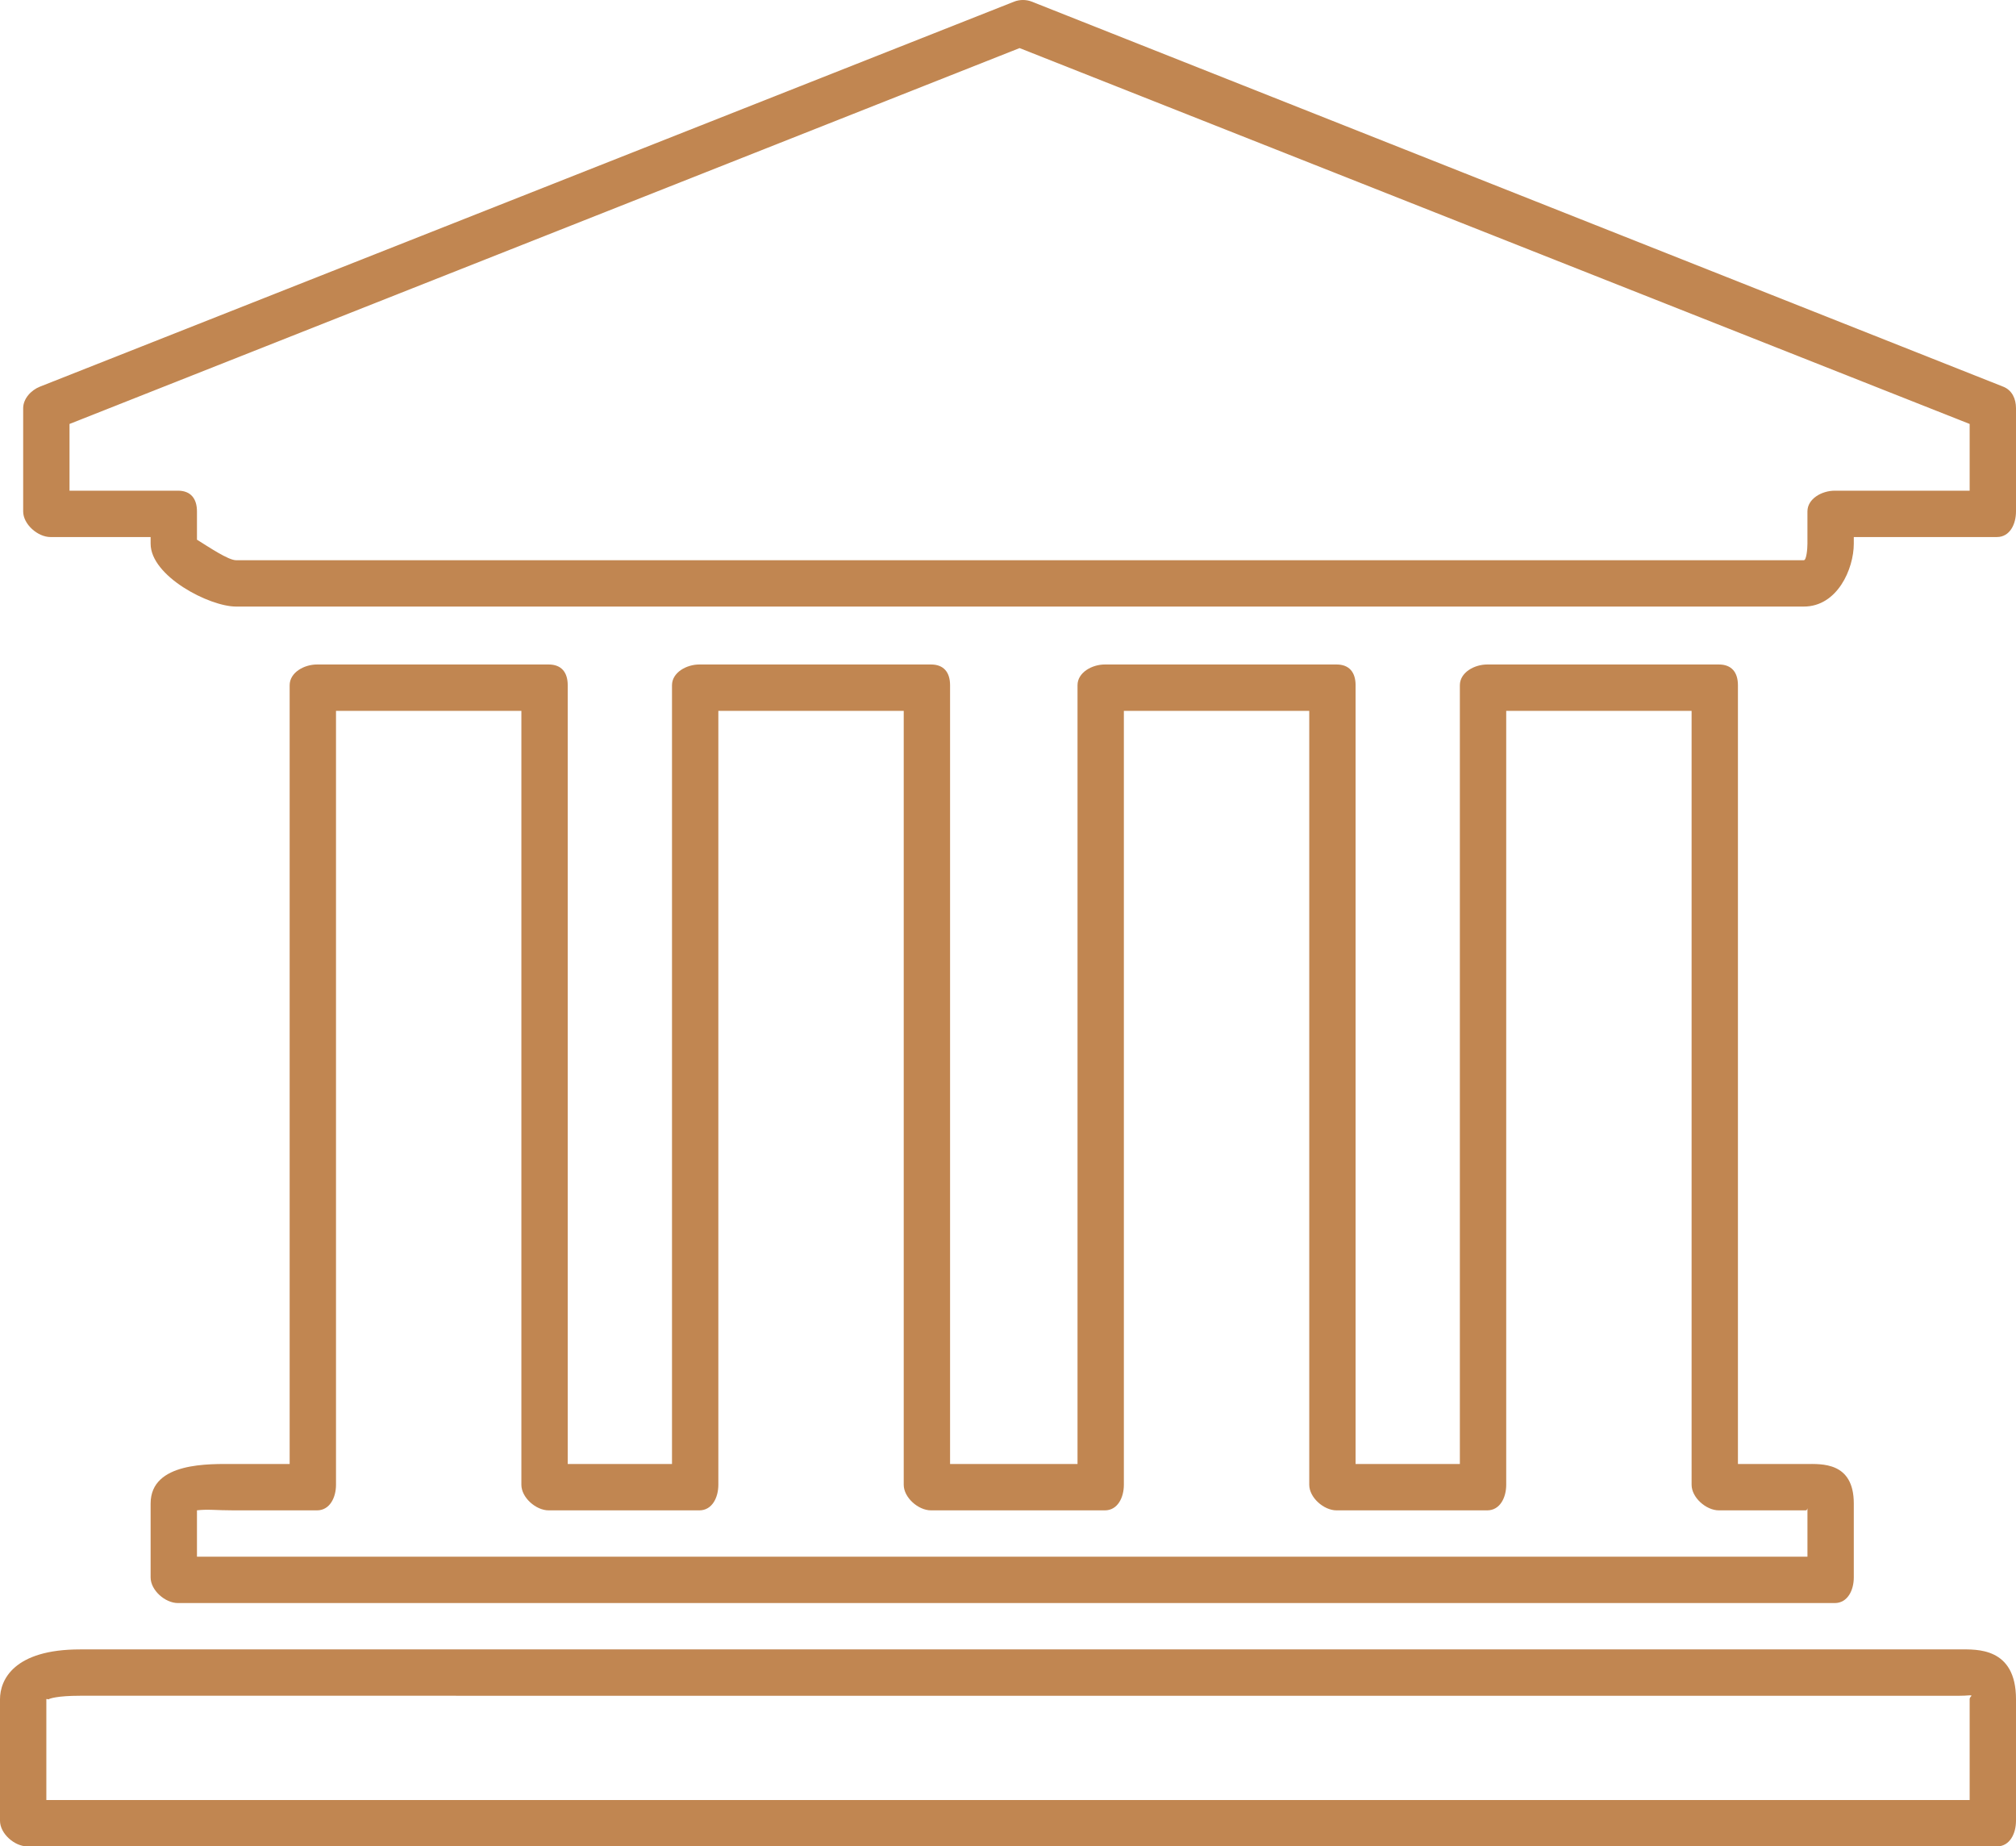
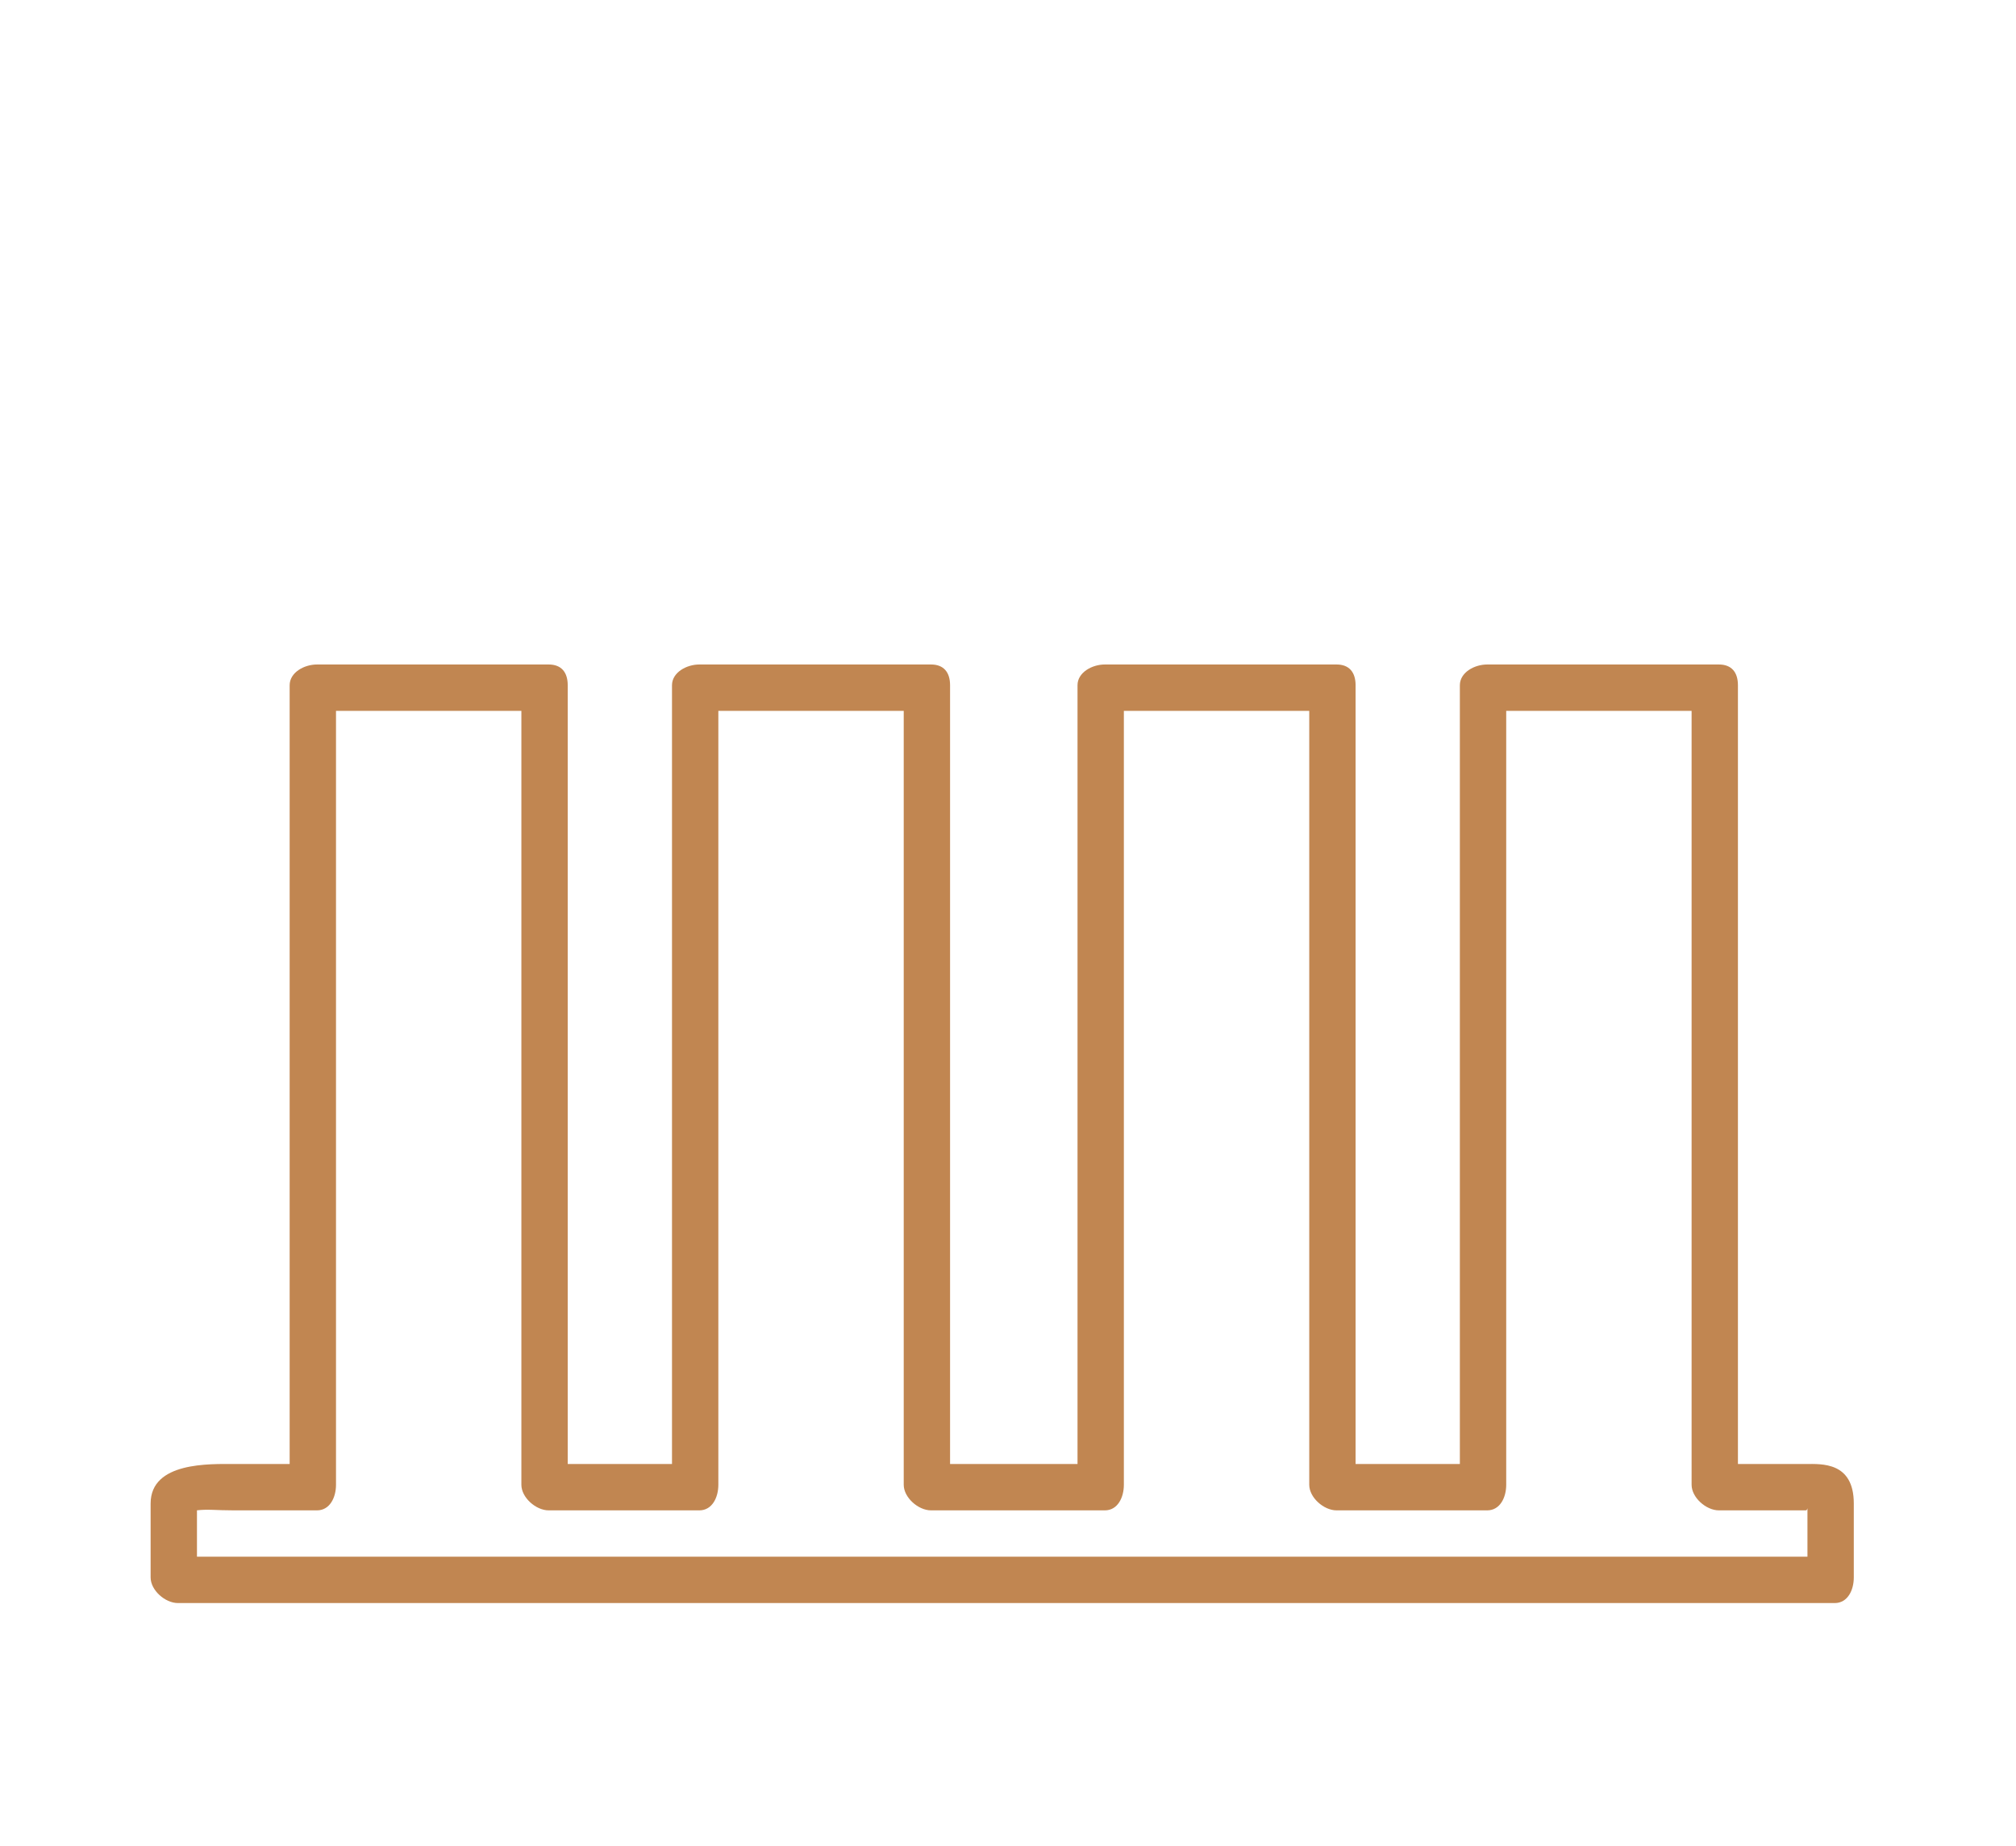
<svg xmlns="http://www.w3.org/2000/svg" version="1.1" id="Layer_1" x="0px" y="0px" width="174px" height="159.348px" viewBox="0 0 174 159.348" enable-background="new 0 0 174 159.348" xml:space="preserve">
-   <path fill="#C18651" d="M172.358,159.348h-170c-1.104,0-2.358-1.105-2.358-2.209v-10.49c0-1.684,1.209-4.301,6.907-4.301h162.242  c1.425,0,4.851-0.209,4.851,4.301v10.49C174,158.242,173.463,159.348,172.358,159.348z M4,155.348h166v-8.699  c0-0.201,0.166-0.237,0.152-0.327c-0.17-0.037-0.333,0.026-1.003,0.026H6.907c-1.983,0-2.652,0.247-2.725,0.313  C4.184,146.667,4,146.596,4,146.648V155.348z" />
  <path fill="#C18651" d="M158.358,138.348h-143c-1.104,0-2.358-1.105-2.358-2.209v-6.383c0-3.617,5.151-3.408,7.197-3.408H25V59.138  c0-1.104,1.254-1.791,2.358-1.791h20c1.104,0,1.642,0.686,1.642,1.791v67.209h9V59.138c0-1.104,1.254-1.791,2.358-1.791h20  c1.104,0,1.642,0.686,1.642,1.791v67.209h11V59.138c0-1.104,1.254-1.791,2.358-1.791h20c1.104,0,1.642,0.686,1.642,1.791v67.209h9  V59.138c0-1.104,1.254-1.791,2.358-1.791h20c1.104,0,1.642,0.686,1.642,1.791v67.209h5.852c1.349,0,4.148-0.209,4.148,3.408v6.383  C160,137.242,159.463,138.348,158.358,138.348z M17,134.348h139v-4.205c0-0.004-0.012,0.205-0.148,0.205h-7.493  c-1.104,0-2.358-1.105-2.358-2.209V61.348h-16v66.791c0,1.104-0.537,2.209-1.642,2.209h-13c-1.104,0-2.358-1.105-2.358-2.209V61.348  H97v66.791c0,1.104-0.537,2.209-1.642,2.209h-15c-1.104,0-2.358-1.105-2.358-2.209V61.348H62v66.791  c0,1.104-0.537,2.209-1.642,2.209h-13c-1.104,0-2.358-1.105-2.358-2.209V61.348H29v66.791c0,1.104-0.537,2.209-1.642,2.209h-7.161  c-1.579,0-2.197-0.115-3.197-0.004V134.348z" />
-   <path fill="#C18651" d="M155.685,52.348H20.373c-2.31,0-7.373-2.624-7.373-5.425v-0.575H4.358C3.254,46.348,2,45.243,2,44.138V35.23  c0-0.821,0.68-1.558,1.444-1.86L87.533,0.14c0.473-0.187,1.043-0.187,1.516,0l83.844,33.23c0.764,0.302,1.107,1.039,1.107,1.86  v8.908c0,1.104-0.537,2.209-1.642,2.209H160v0.575C160,49.101,158.58,52.348,155.685,52.348z M17,46.577  c1,0.618,2.697,1.771,3.373,1.771h135.313c0.231,0,0.313-0.989,0.313-1.425v-2.785c0-1.104,1.254-1.791,2.358-1.791H170v-5.758  L88,4.15L6,36.589v5.758h9.358c1.104,0,1.642,0.686,1.642,1.791V46.577z" />
</svg>